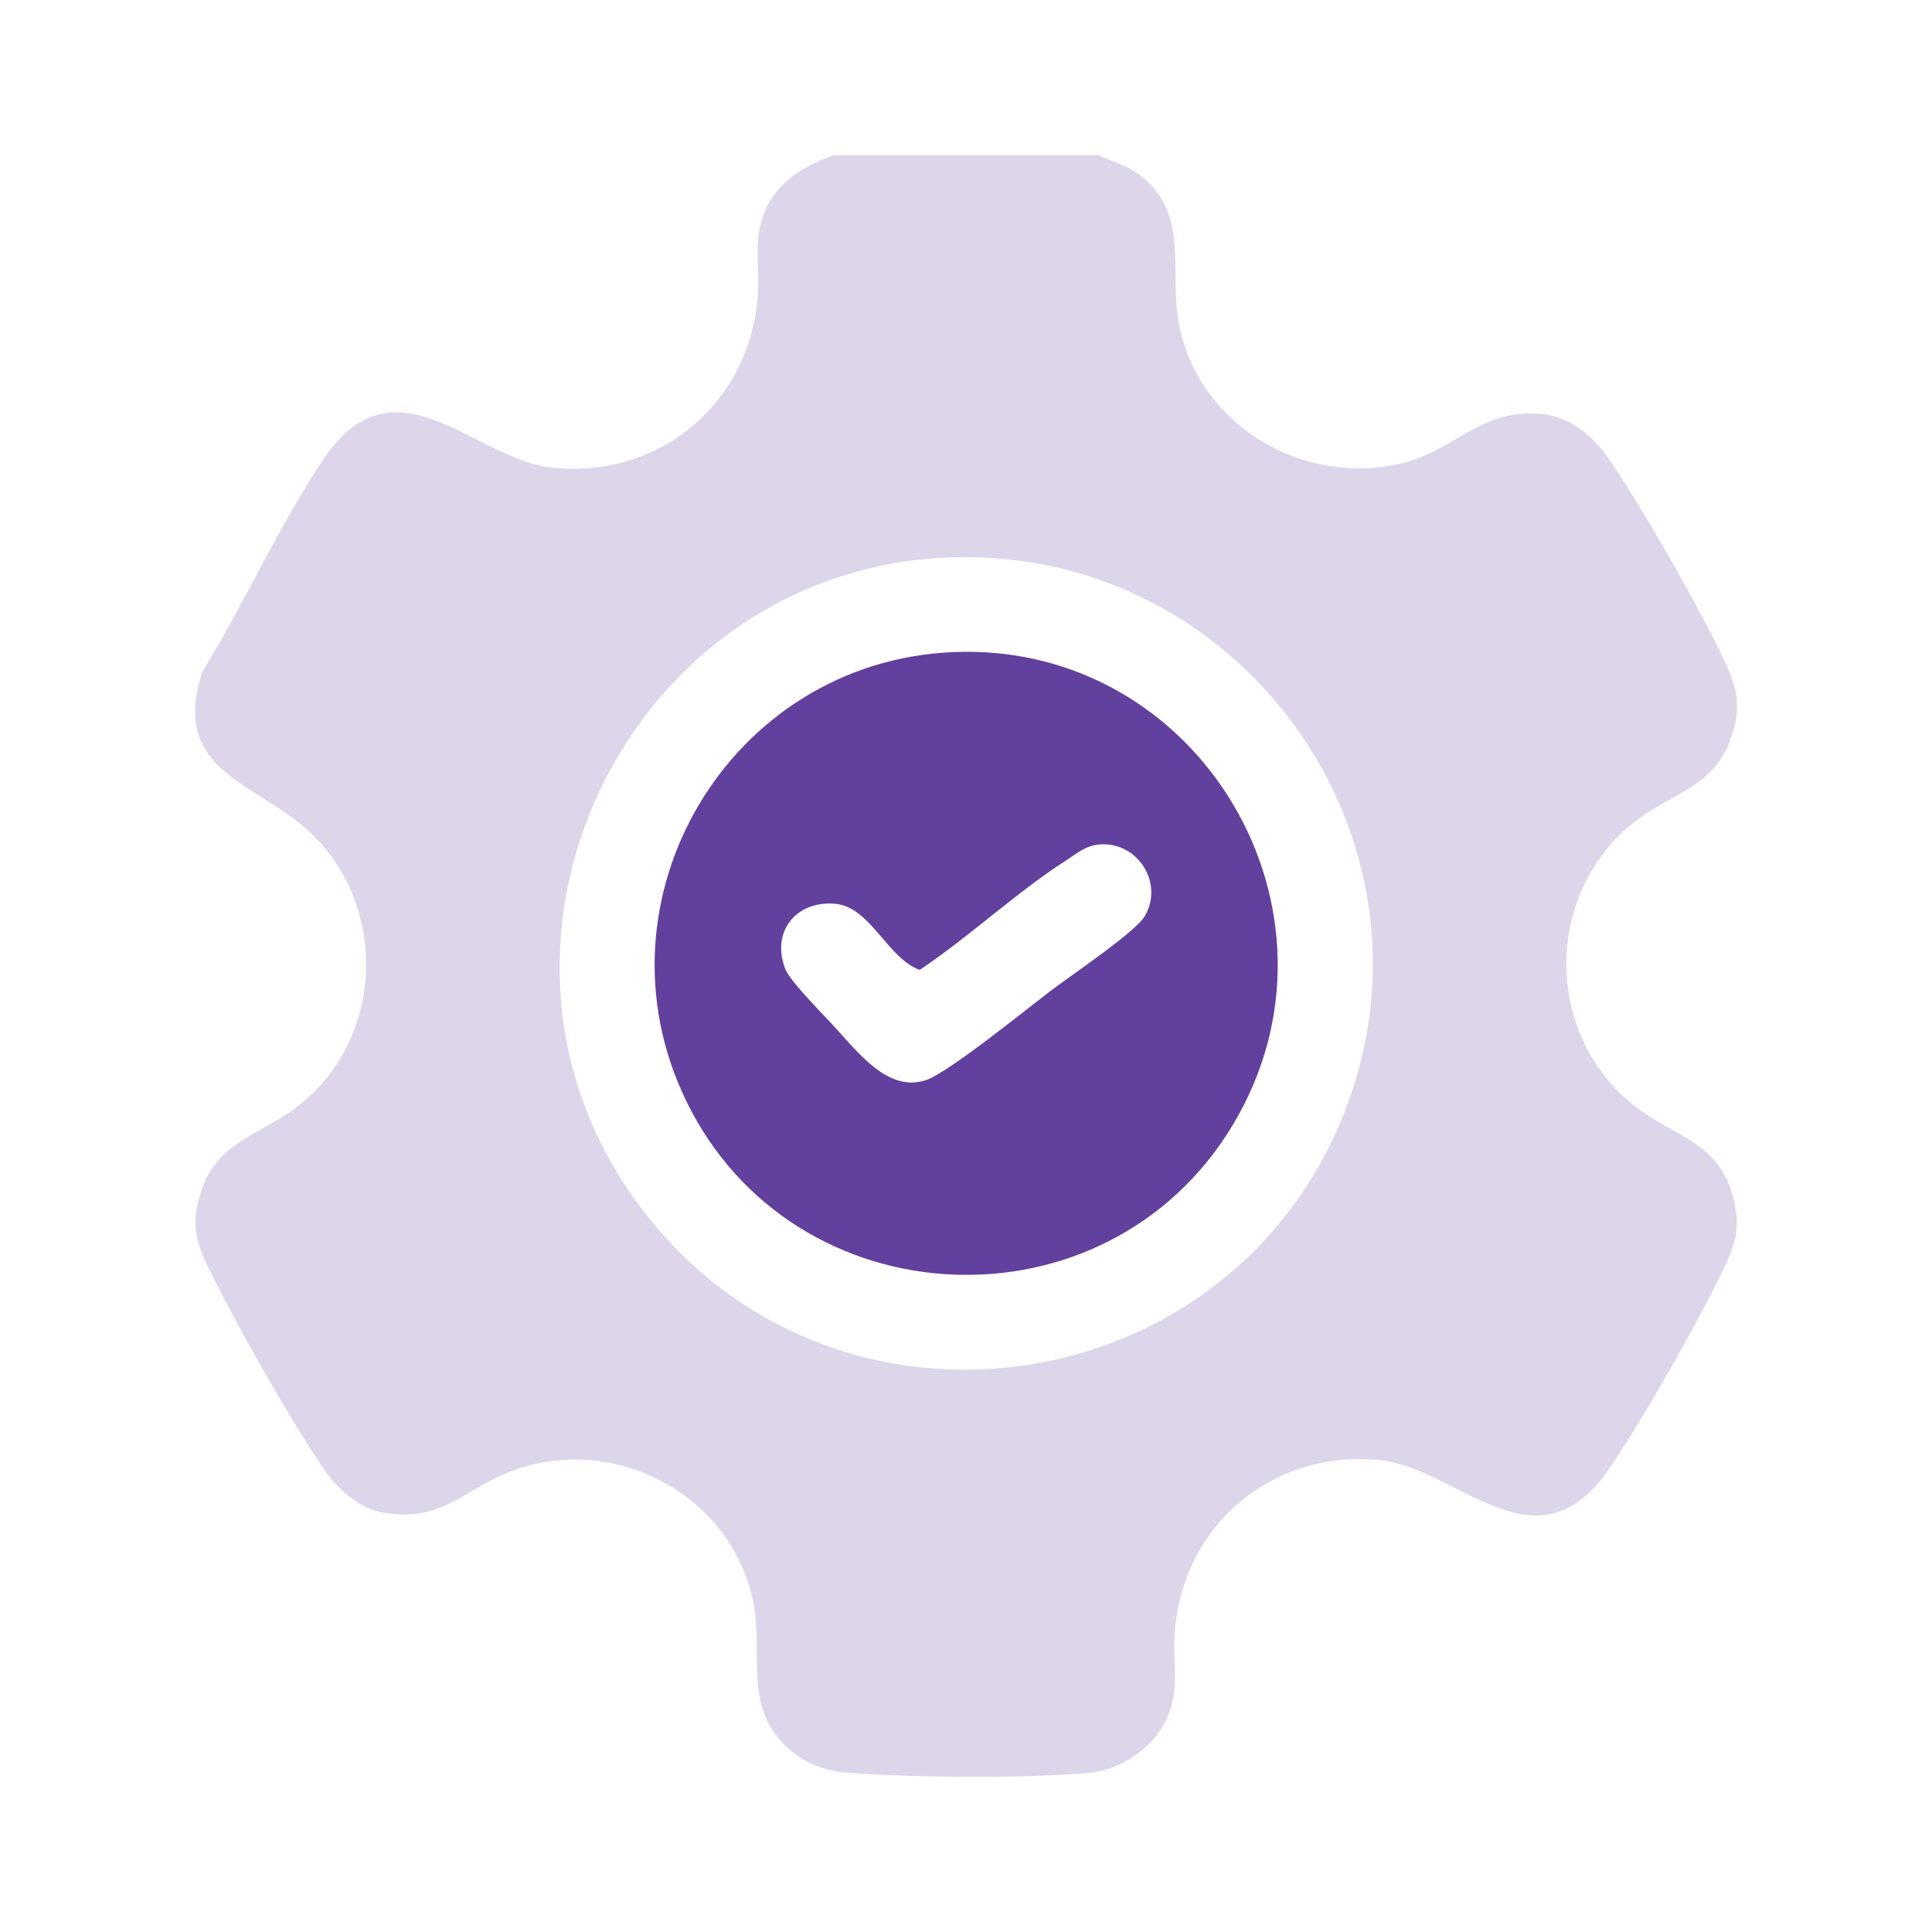
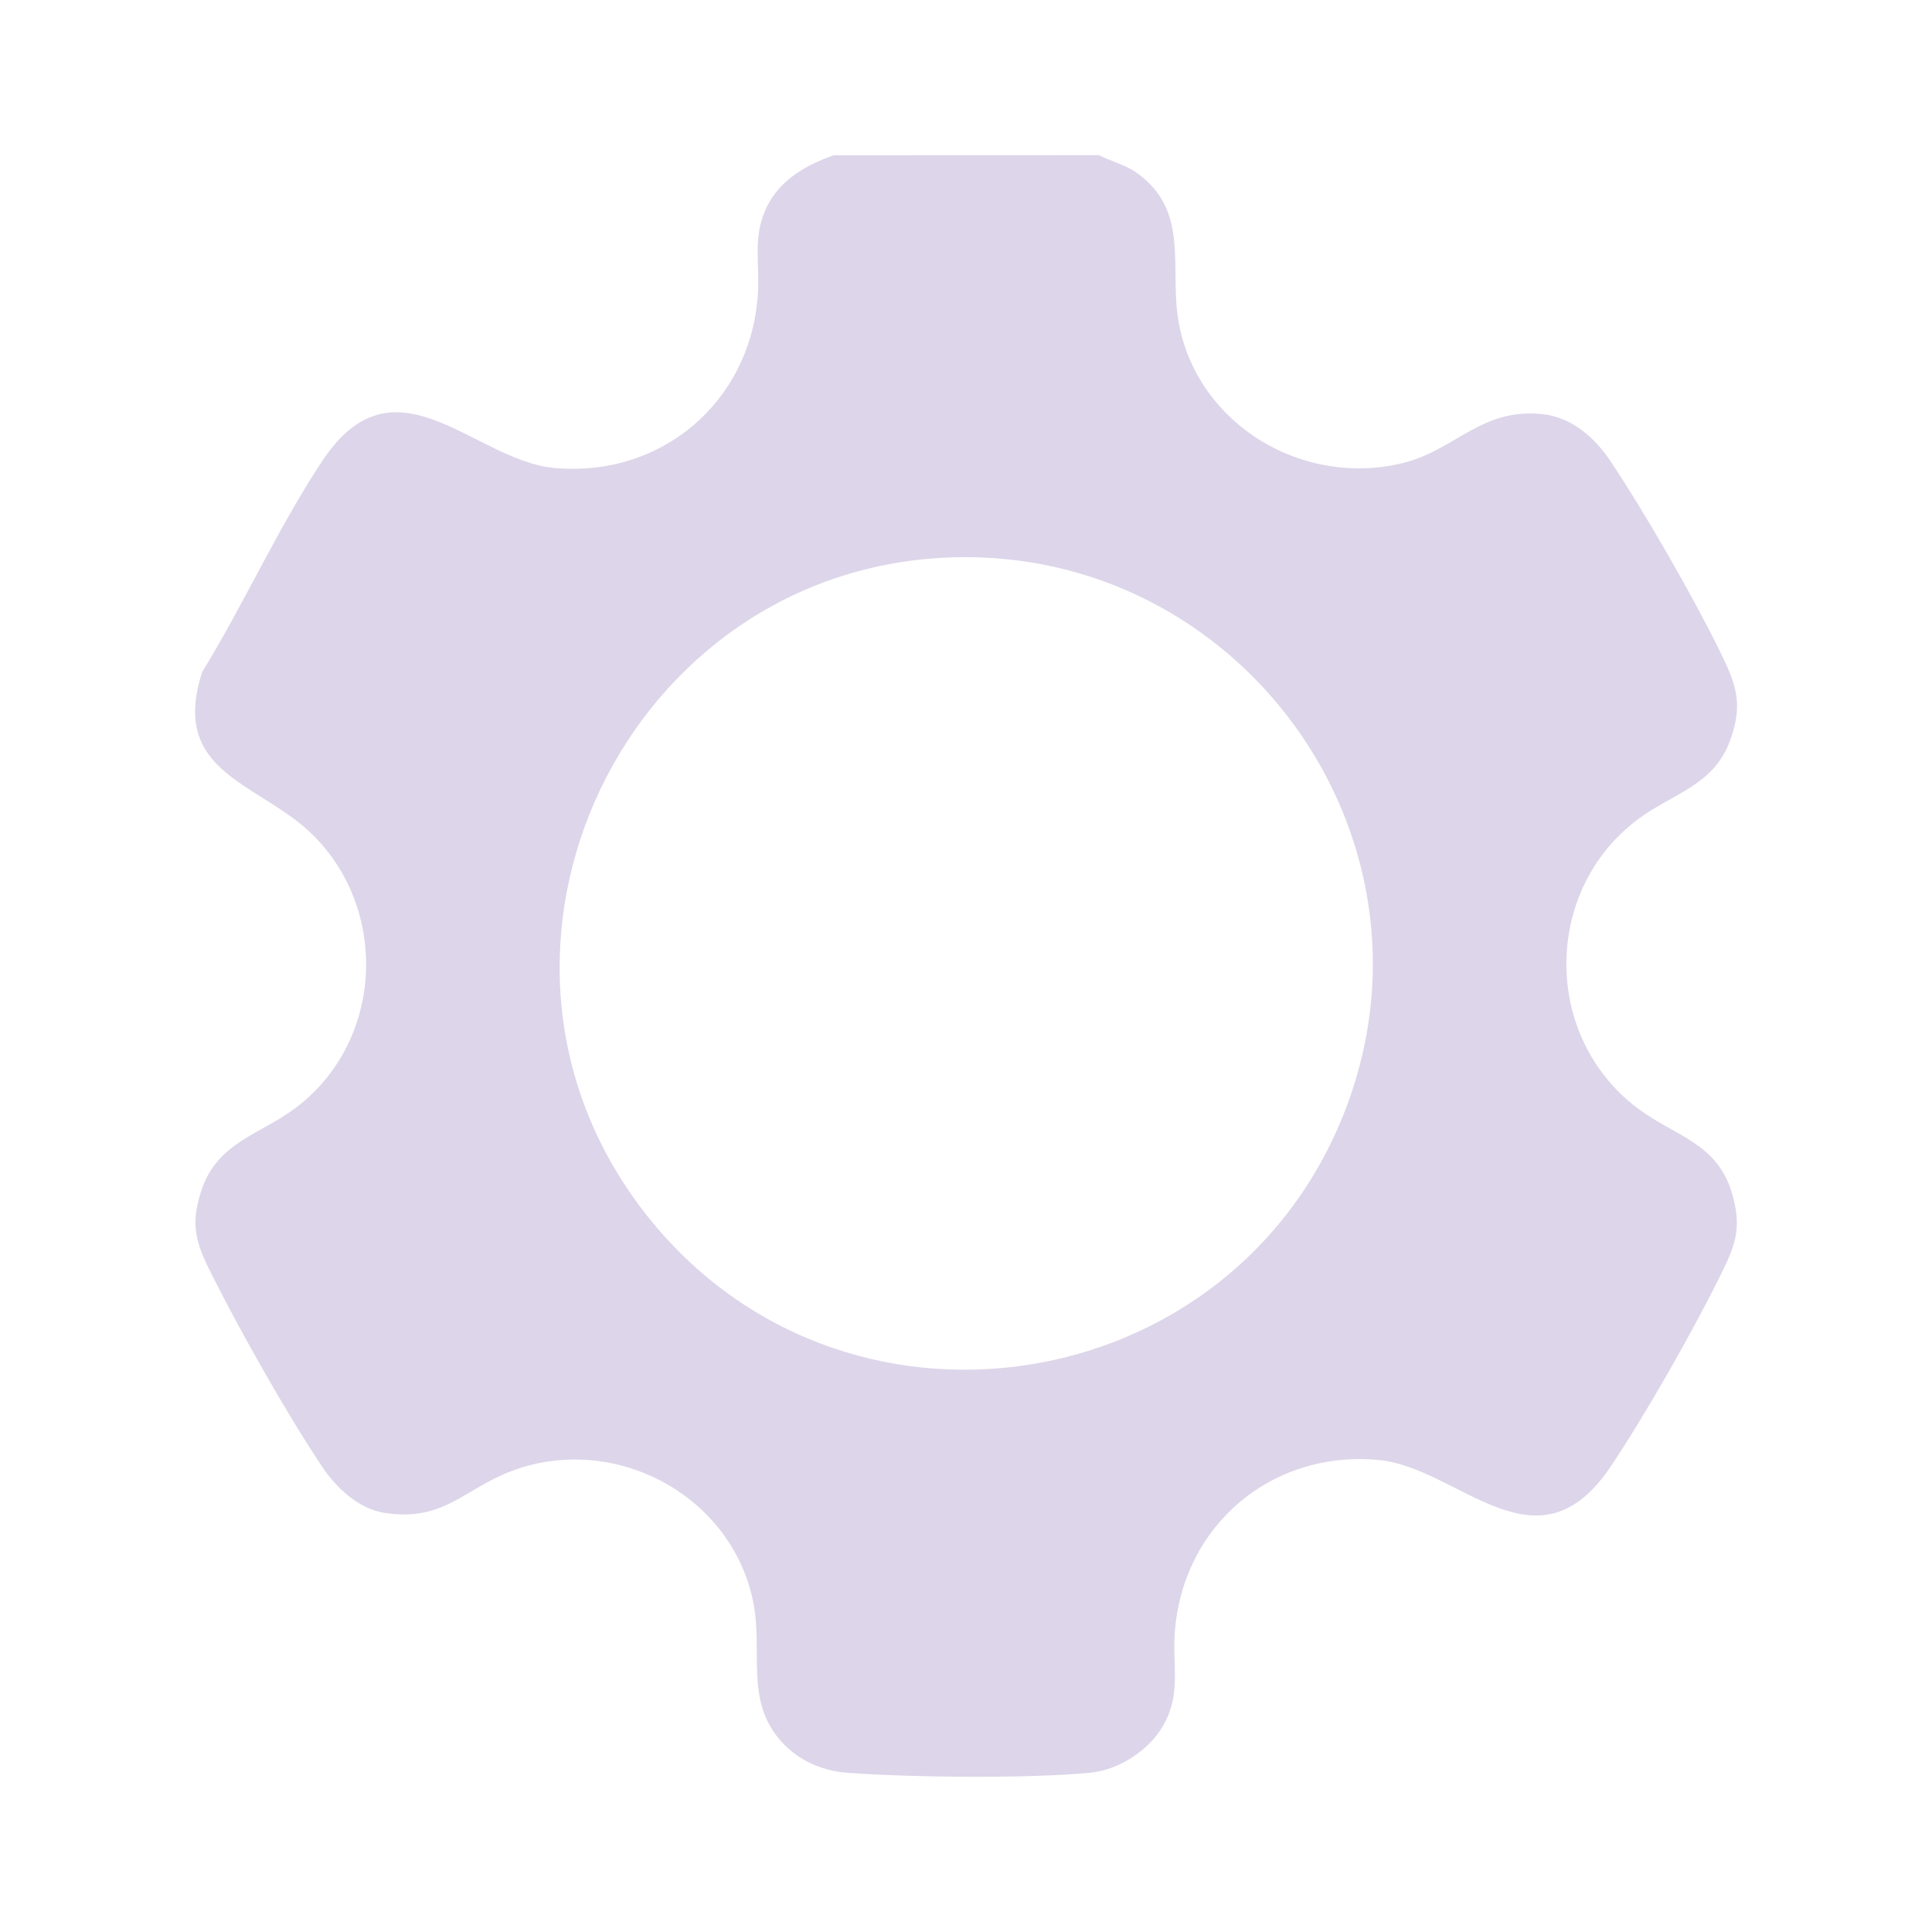
<svg xmlns="http://www.w3.org/2000/svg" id="Layer_1" version="1.1" viewBox="0 0 400 400">
  <defs>
    <style>
      .st0 {
        fill: #62409d;
      }

      .st1 {
        fill: #ddd5e9;
      }
    </style>
  </defs>
-   <path class="st1" d="M227.52,32.13c2.53,1.27,5.46,1.97,7.81,3.64,11.38,8.08,6.48,20.12,8.84,31.71,4.21,20.75,25.78,33.36,46.15,28.42,11.03-2.67,16.34-11.55,29.11-10.15,5.95.65,10.73,4.84,13.93,9.62,7.06,10.52,17.12,28.04,22.71,39.43,3.36,6.85,4.91,10.89,2.13,18.51-3.42,9.37-11.93,10.97-19.04,16.28-19.79,14.77-19.83,45.15,0,59.95,7.72,5.76,16.49,7.09,19.51,17.77,2.1,7.4.39,10.96-2.83,17.45-5.59,11.26-15.47,28.66-22.47,39.02-15.25,22.57-31.33.03-47.97-1.51-22.17-2.06-40.52,13.57-42.17,35.64-.52,6.94,1.34,12.71-2.34,19.24-2.91,5.17-9.13,9.25-15.01,9.85-12.69,1.28-37.46,1-50.38.04-5.65-.42-10.78-2.81-14.37-7.22-6.77-8.31-3.16-18.16-5.19-28.17-4.51-22.23-28.88-35.09-50.04-27.08-9.99,3.78-14.09,10.58-26.36,8.64-5.3-.84-9.91-5.17-12.78-9.45-7.18-10.71-16.61-27.42-22.48-39-3.46-6.83-5.16-10.65-2.53-18.45,3.34-9.91,12.25-11.45,19.59-17.03,19.48-14.82,19.2-45.06-.38-59.68-11.17-8.34-25.15-11.7-19.11-30.45,8.59-13.99,15.88-30.19,24.91-43.77,15.05-22.65,31.36-.04,47.96,1.5,22.15,2.05,40.52-13.56,42.17-35.64.5-6.68-1.25-12.52,2.09-18.84,2.84-5.38,8.11-8.32,13.62-10.25h54.94ZM197.29,115.39c-67.66,2.01-105.6,81.07-64.23,135.14,40.38,52.78,123.1,40.11,145.96-22.02,20.59-55.95-22.51-114.88-81.73-113.12Z" />
-   <path class="st0" d="M197.29,135.01c51.18-2.21,84.35,53.9,57.97,97.86-26.19,43.65-91.11,40.73-113.24-5.04-20.18-41.74,9.05-90.83,55.27-92.82ZM227.38,174.86c-2.67.28-4.47,1.88-6.61,3.25-10.29,6.6-20.09,15.83-30.35,22.7-6.59-2.31-10.23-13.06-17.49-13.69-8.23-.72-13.37,5.93-10.31,13.58.95,2.38,7.39,8.93,9.62,11.31,5.14,5.51,11.45,14.3,19.48,11.61,4.64-1.55,20.84-14.71,25.91-18.56,3.99-3.03,17.35-12.02,19.34-15.32,4.13-6.85-1.46-15.73-9.6-14.88Z" />
+   <path class="st1" d="M227.52,32.13c2.53,1.27,5.46,1.97,7.81,3.64,11.38,8.08,6.48,20.12,8.84,31.71,4.21,20.75,25.78,33.36,46.15,28.42,11.03-2.67,16.34-11.55,29.11-10.15,5.95.65,10.73,4.84,13.93,9.62,7.06,10.52,17.12,28.04,22.71,39.43,3.36,6.85,4.91,10.89,2.13,18.51-3.42,9.37-11.93,10.97-19.04,16.28-19.79,14.77-19.83,45.15,0,59.95,7.72,5.76,16.49,7.09,19.51,17.77,2.1,7.4.39,10.96-2.83,17.45-5.59,11.26-15.47,28.66-22.47,39.02-15.25,22.57-31.33.03-47.97-1.51-22.17-2.06-40.52,13.57-42.17,35.64-.52,6.94,1.34,12.71-2.34,19.24-2.91,5.17-9.13,9.25-15.01,9.85-12.69,1.28-37.46,1-50.38.04-5.65-.42-10.78-2.81-14.37-7.22-6.77-8.31-3.16-18.16-5.19-28.17-4.51-22.23-28.88-35.09-50.04-27.08-9.99,3.78-14.09,10.58-26.36,8.64-5.3-.84-9.91-5.17-12.78-9.45-7.18-10.71-16.61-27.42-22.48-39-3.46-6.83-5.16-10.65-2.53-18.45,3.34-9.91,12.25-11.45,19.59-17.03,19.48-14.82,19.2-45.06-.38-59.68-11.17-8.34-25.15-11.7-19.11-30.45,8.59-13.99,15.88-30.19,24.91-43.77,15.05-22.65,31.36-.04,47.96,1.5,22.15,2.05,40.52-13.56,42.17-35.64.5-6.68-1.25-12.52,2.09-18.84,2.84-5.38,8.11-8.32,13.62-10.25ZM197.29,115.39c-67.66,2.01-105.6,81.07-64.23,135.14,40.38,52.78,123.1,40.11,145.96-22.02,20.59-55.95-22.51-114.88-81.73-113.12Z" />
</svg>